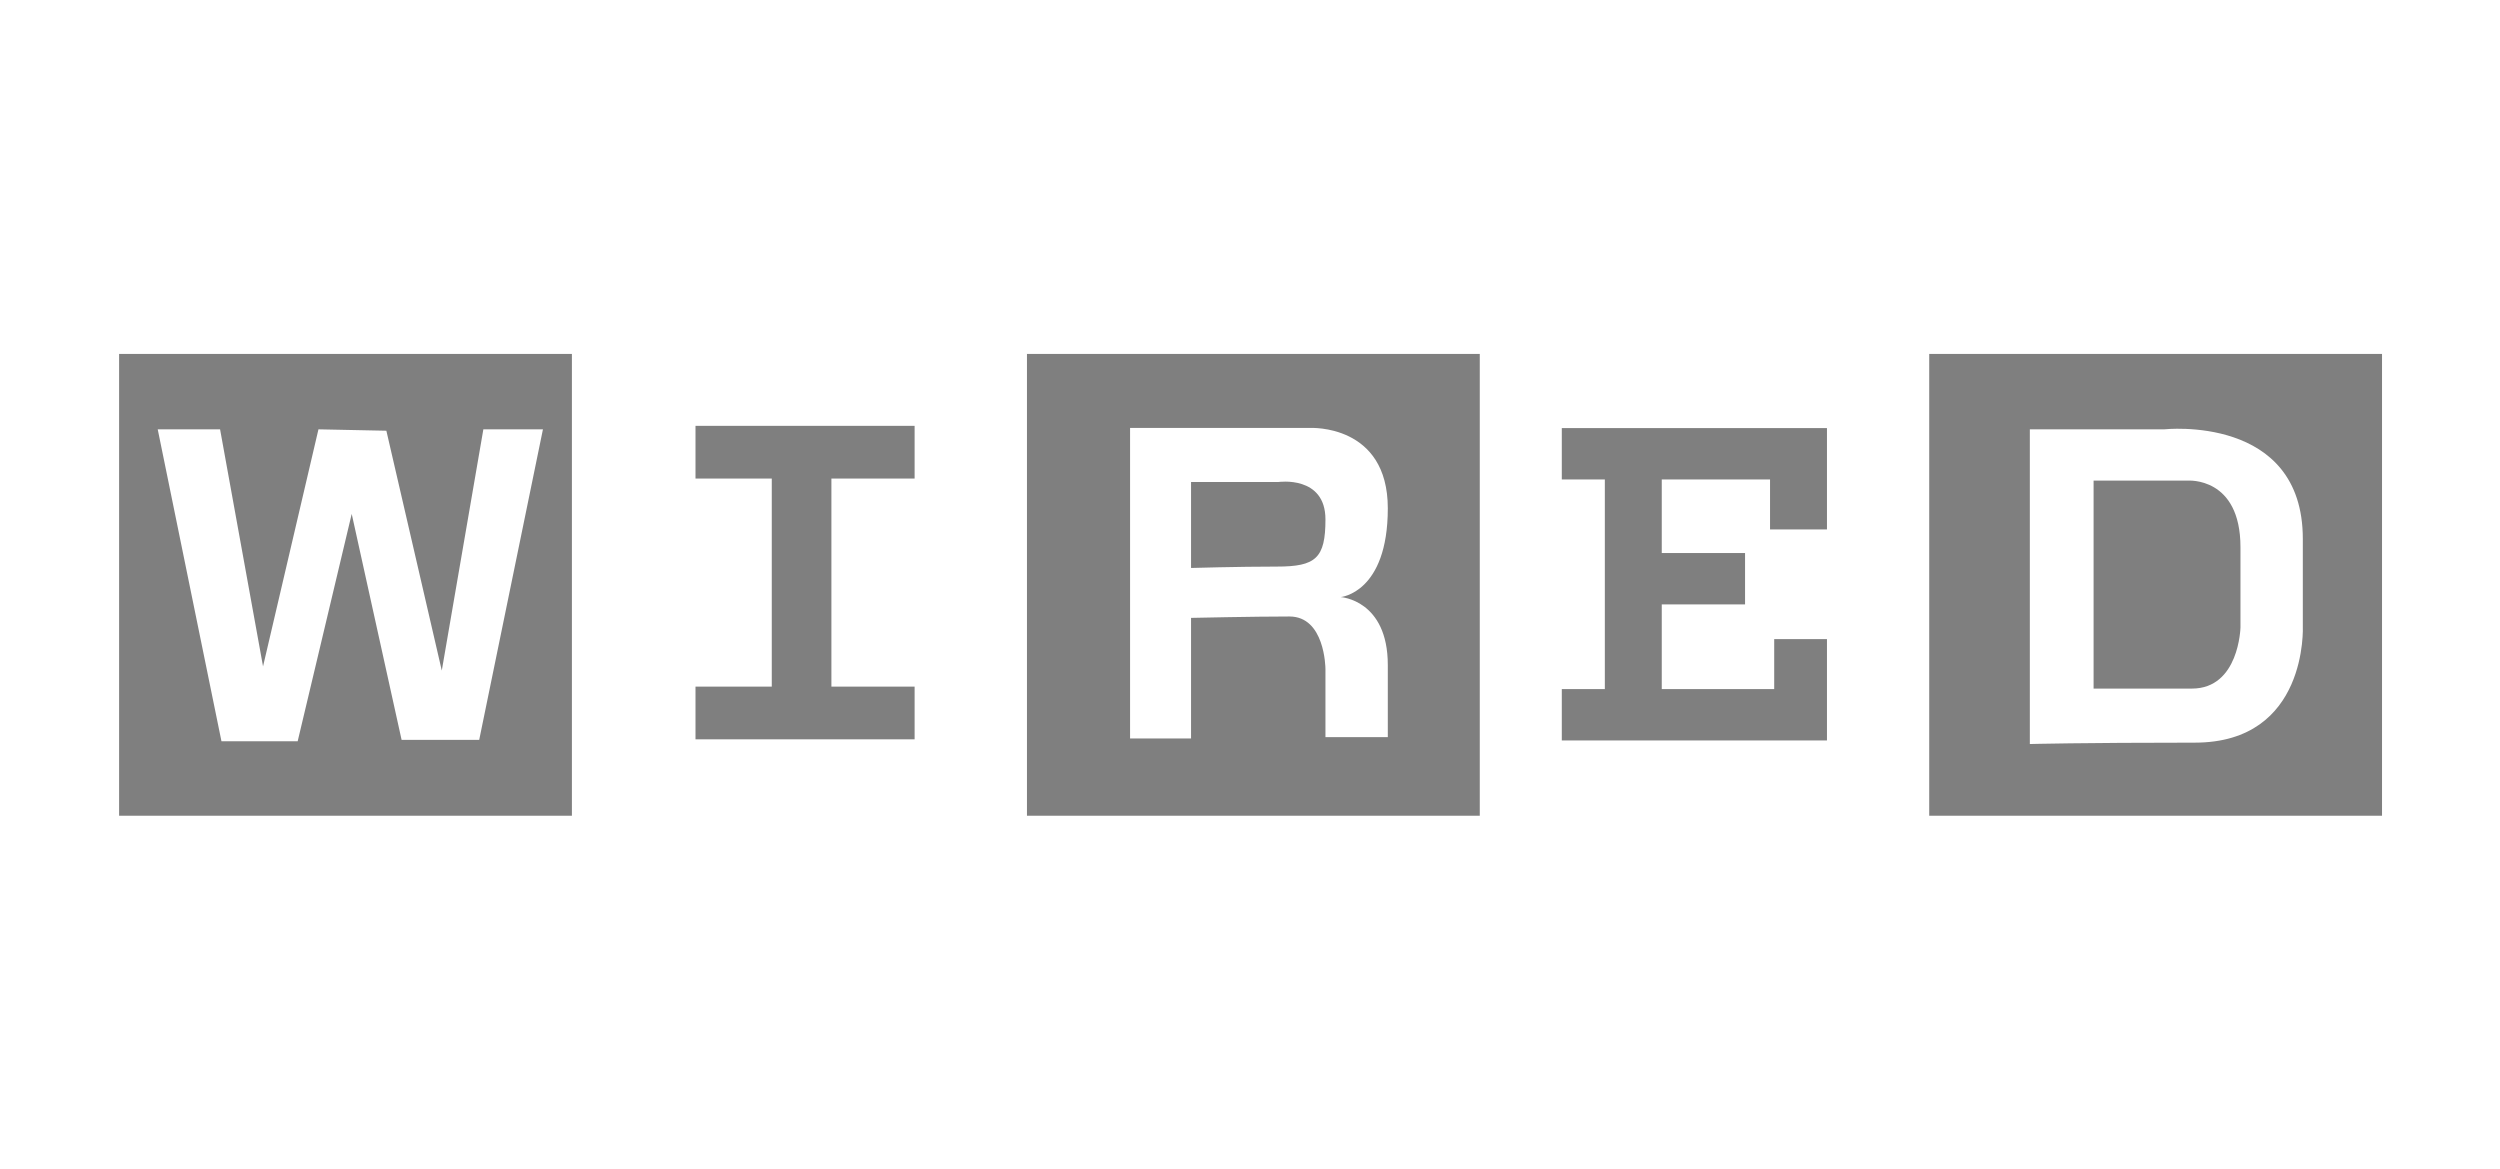
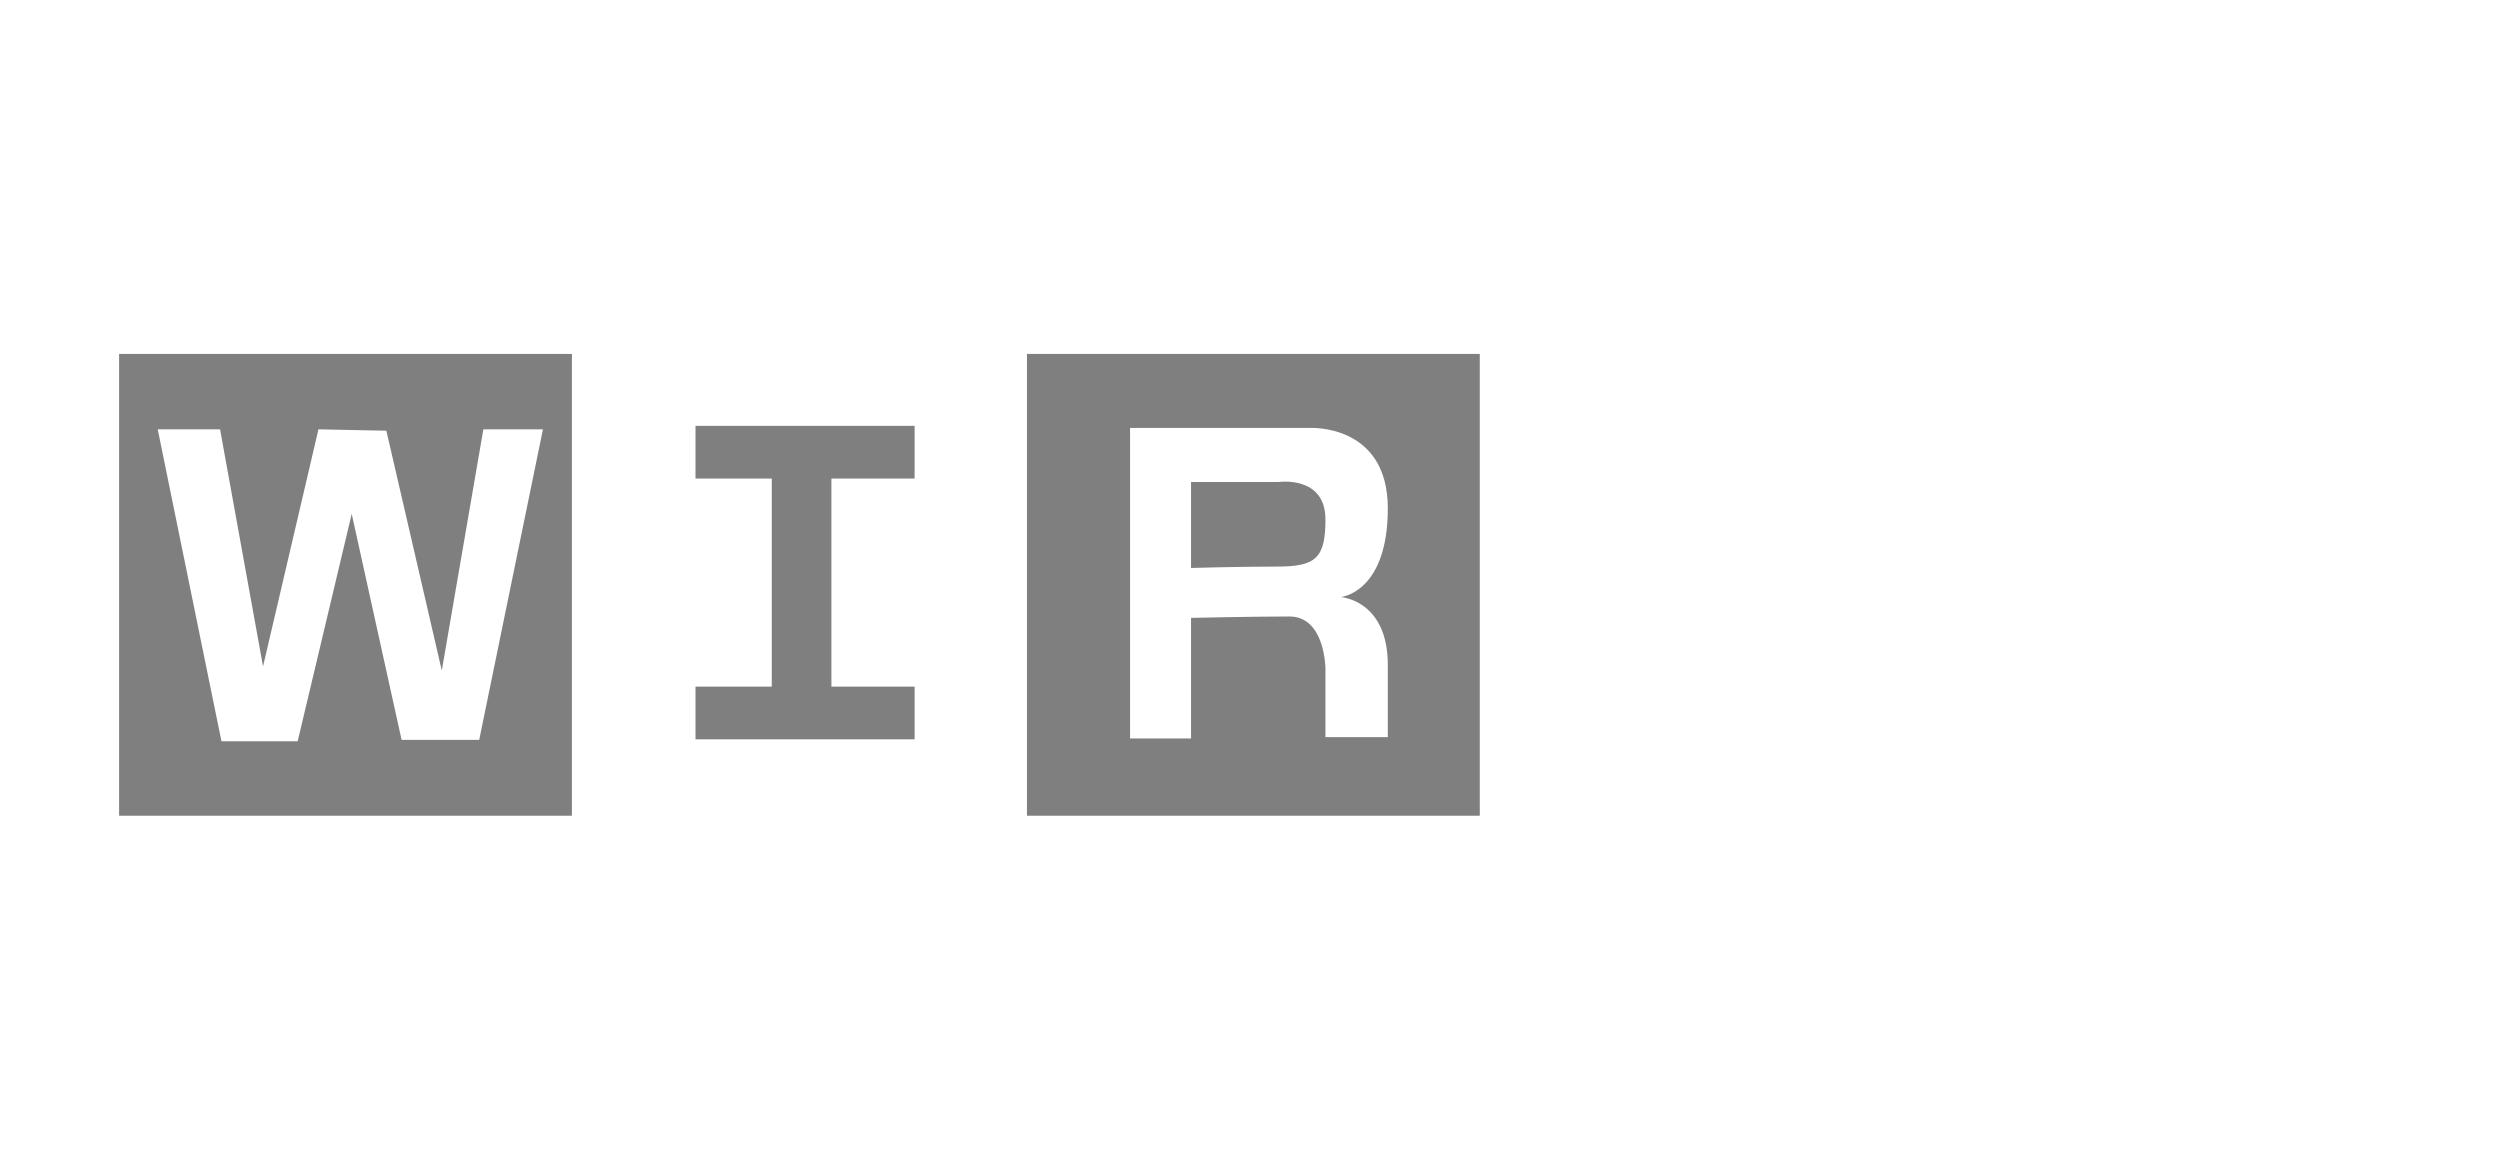
<svg xmlns="http://www.w3.org/2000/svg" width="2225px" height="1040px" viewBox="0 0 2225 1040" version="1.1">
  <title>wired</title>
  <desc>Created with Sketch.</desc>
  <g id="wired" stroke="none" stroke-width="1" fill="none" fill-rule="evenodd" fill-opacity="0.5">
    <g id="Group" transform="translate(106, 315)" fill="#000000">
      <path d="M1211,0 L1211,411 L808,411 L808,0 L1211,0 Z M1060.09,65.87 L899.762,65.87 L899.762,342.256 L954.031,342.256 L954.031,234.911 C954.031,234.911 1009.528,233.675 1041.591,233.675 C1073.013,233.675 1073.641,278.702 1073.654,280.503 L1073.654,341.019 L1129.151,341.019 L1129.151,276.857 C1129.151,218.862 1087.225,216.404 1087.225,216.404 C1087.225,216.404 1129.151,212.702 1129.151,137.435 C1129.151,62.169 1060.09,65.87 1060.09,65.87 Z M1073.654,147.304 C1073.654,181.854 1065.026,189.257 1030.492,189.257 C995.957,189.257 954.031,190.493 954.031,190.493 L954.031,113.99 L1031.727,113.99 C1031.727,113.99 1073.654,107.823 1073.654,147.304 Z" id="Fill-10" />
-       <path d="M2014,0 L2014,411 L1611,411 L1611,0 L2014,0 Z M1820.188,67.106 L1700.558,67.106 L1700.558,347.186 C1700.558,347.186 1746.191,345.957 1847.315,345.957 C1948.439,345.957 1943.511,242.315 1943.511,242.315 L1943.511,164.582 C1943.511,53.537 1820.188,67.106 1820.188,67.106 Z M1888.013,171.986 L1888.013,243.543 C1888.013,243.543 1886.785,297.837 1844.851,297.837 L1757.291,297.837 L1757.291,112.761 L1841.151,112.761 C1841.151,112.761 1888.013,109.052 1888.013,171.986 Z" id="Fill-8" />
      <path d="M403,0 L403,411 L0,411 L0,0 L403,0 Z M89.866,67.106 L34.368,67.106 L91.101,344.721 L158.927,344.721 L207.025,142.373 L251.423,343.485 L320.491,343.485 L377.217,67.106 L324.191,67.106 L287.193,281.795 L237.859,68.343 L177.426,67.106 L128.1,278.093 L89.866,67.106 Z" id="Fill-6" />
      <polygon id="Fill-4" points="708 110.909 708 64 513 64 513 110.909 580.88 110.909 580.88 296.091 513 296.091 513 343 708 343 708 296.091 633.951 296.091 633.951 110.909" />
-       <polygon id="Fill-7" points="1284 66 1284 111.718 1322.305 111.718 1322.305 298.289 1284 298.289 1284 344 1520 344 1520 253.809 1473.043 253.809 1473.043 298.289 1372.961 298.289 1372.961 222.918 1447.096 222.918 1447.096 177.2 1372.961 177.2 1372.961 111.718 1469.336 111.718 1469.336 156.198 1520 156.198 1520 66" />
    </g>
  </g>
</svg>